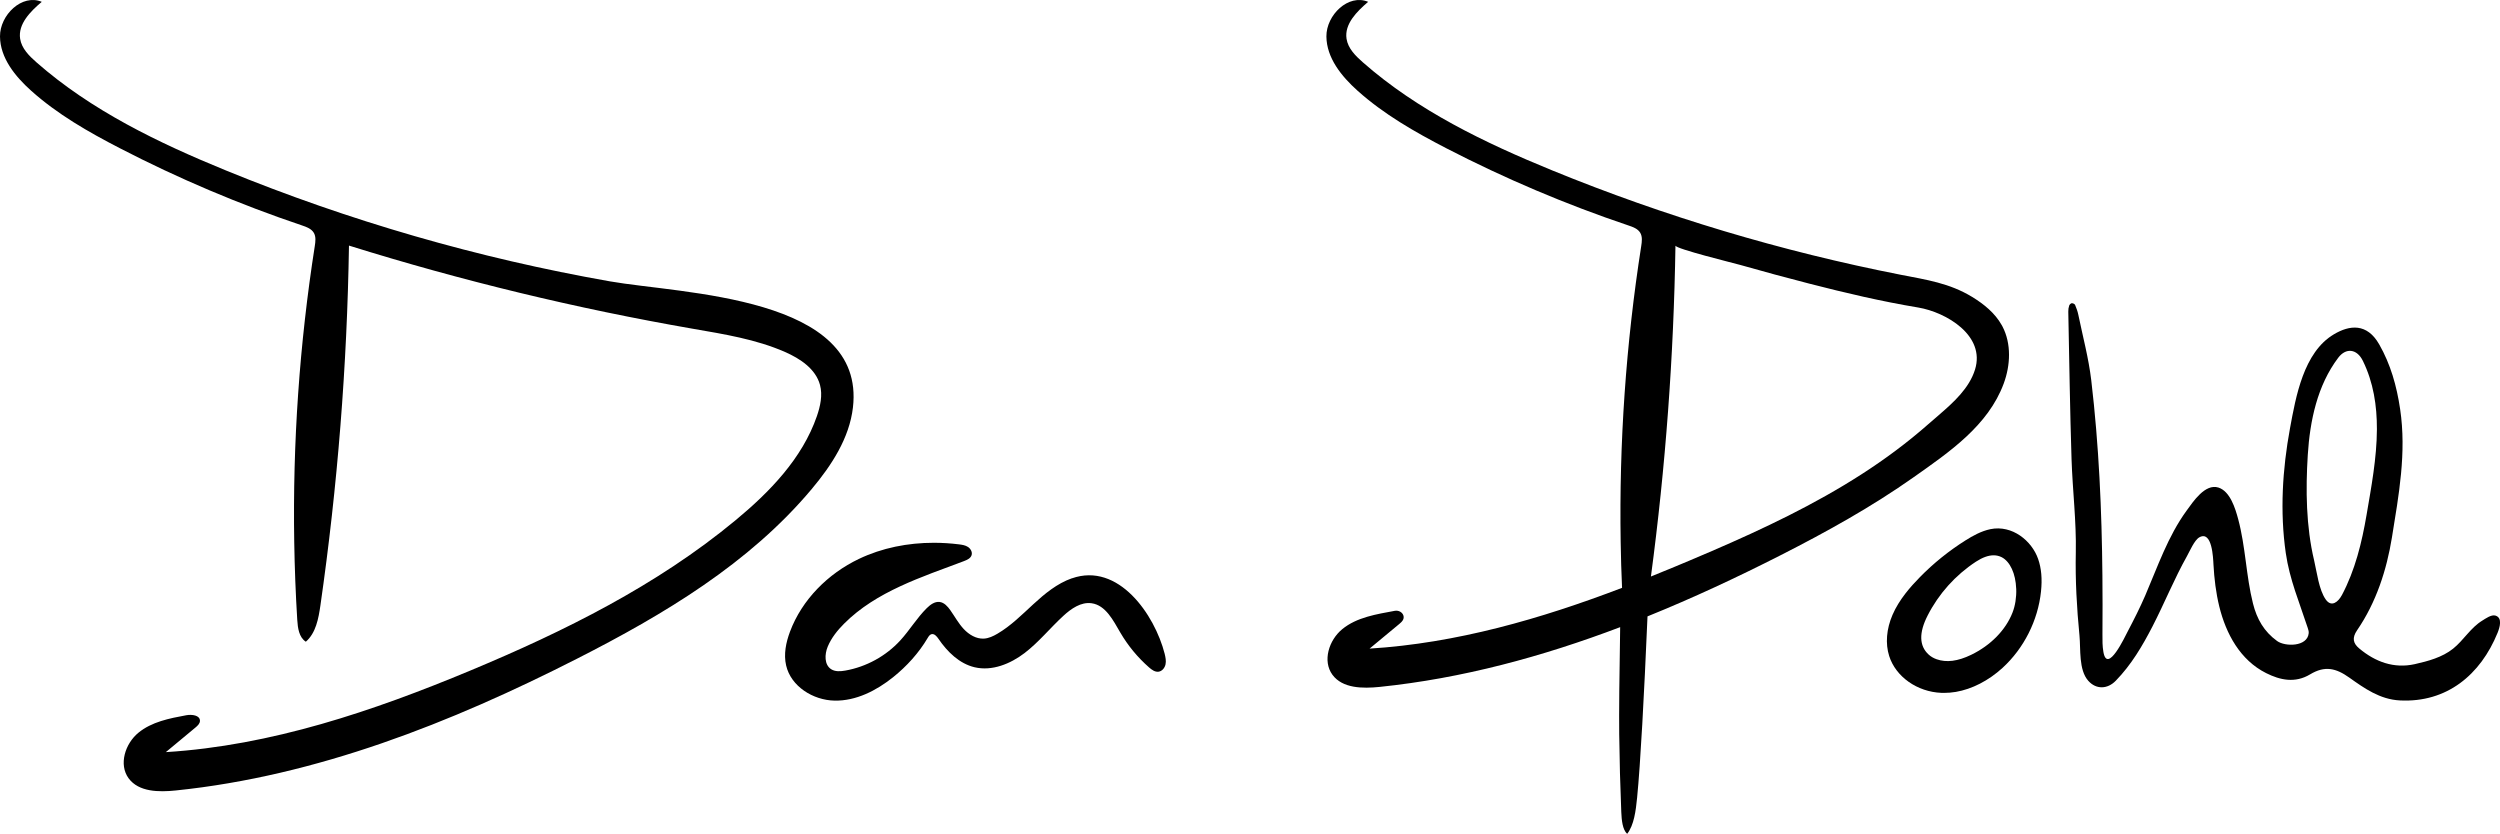
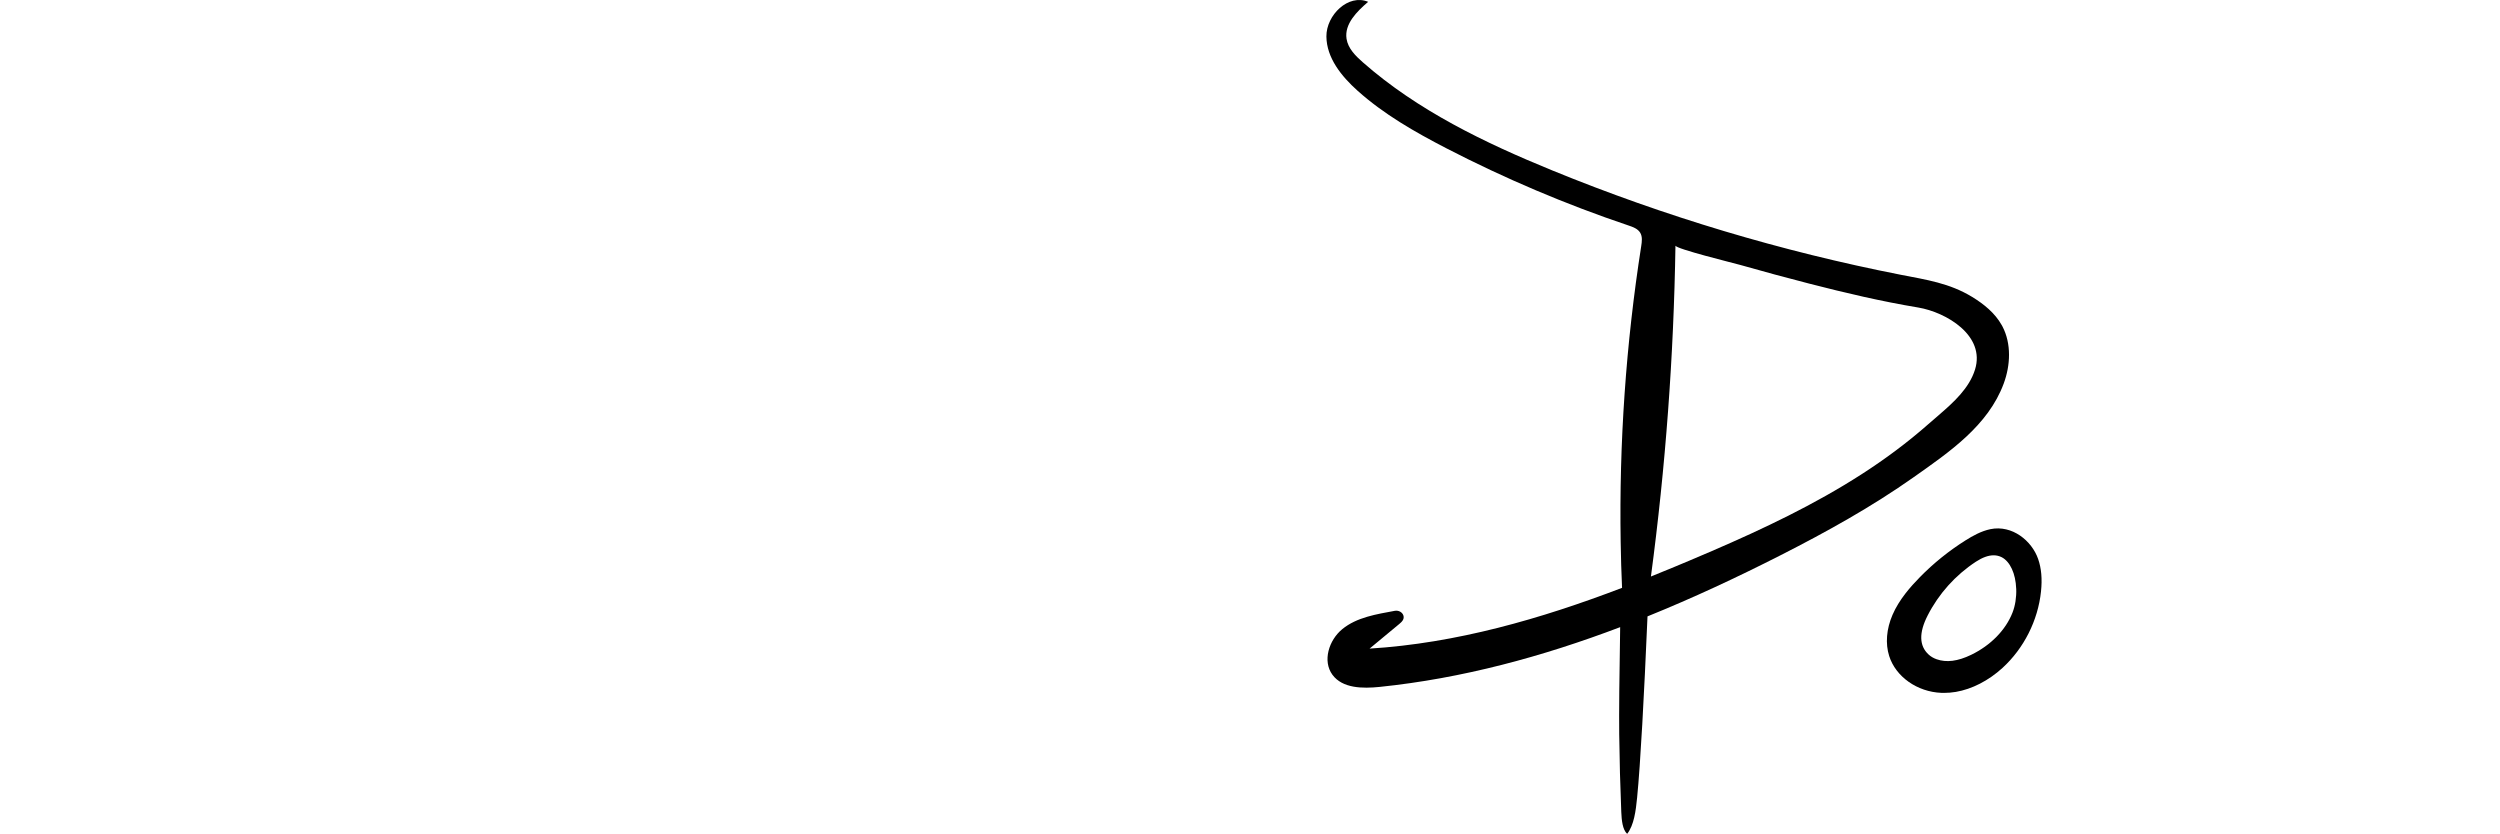
<svg xmlns="http://www.w3.org/2000/svg" id="Layer_2" viewBox="0 0 652.12 217.53">
  <defs>
    <style>.cls-1{fill:#000;stroke-width:0px;}</style>
  </defs>
  <g id="Layer_1-2">
-     <path class="cls-1" d="M159.04,73.38c-34.29-6.03-67.94-15.75-100.16-28.94-17.62-7.21-35.07-15.62-49.37-28.18-1.91-1.68-3.88-3.63-4.26-6.15-.58-3.85,2.67-7.11,5.64-9.63C5.74-1.69-.05,3.93,0,9.52c.05,5.59,3.94,10.39,8.1,14.12,6.87,6.16,14.95,10.78,23.14,15.01,15.31,7.92,31.23,14.66,47.56,20.16,1.17.39,2.43.86,3.06,1.92.6,1.02.43,2.3.25,3.47-3.99,25.5-5.78,51.34-5.36,77.15.11,6.79.37,13.57.79,20.34.13,2.12.45,4.56,2.24,5.7,2.62-2.28,3.3-6.02,3.8-9.46,4.47-31.09,6.96-62.47,7.45-93.87,29.38,9.17,59.35,16.42,89.67,21.69,8.17,1.42,16.47,2.73,24.07,6.06,3.97,1.74,8.01,4.42,9.13,8.61.71,2.68.08,5.53-.82,8.15-3.82,11.03-12.31,19.78-21.3,27.21-20.46,16.92-44.54,28.89-69.04,39.11-25.43,10.61-51.97,19.59-79.48,21.3,2.58-2.14,5.15-4.28,7.73-6.42.55-.46,1.15-1.01,1.17-1.72.04-1.49-2.11-1.75-3.58-1.48-4.4.81-9.01,1.72-12.47,4.56-3.46,2.84-5.21,8.29-2.55,11.9,2.64,3.58,7.89,3.62,12.31,3.16,36.75-3.79,71.78-17.63,104.71-34.4,22.58-11.49,44.89-24.81,61.16-44.23,5.18-6.18,9.82-13.26,10.75-21.27,3.4-29.15-44.6-29.59-63.46-32.91Z" />
-     <path class="cls-1" d="M279.58,150.85c-3.83,1.35-7.04,4-10.03,6.75s-5.88,5.66-9.38,7.71c-1.09.64-2.27,1.2-3.53,1.27-2,.11-3.89-1.04-5.26-2.51-1.37-1.47-2.33-3.26-3.49-4.9-.7-.99-1.59-2-2.79-2.15-1.27-.16-2.43.71-3.35,1.61-2.58,2.55-4.45,5.73-6.9,8.41-3.75,4.1-8.89,6.92-14.37,7.88-1.24.22-2.6.32-3.66-.35-1.83-1.16-1.74-3.9-.91-5.9.95-2.28,2.53-4.25,4.28-6,8.37-8.39,20.17-12.12,31.26-16.31.82-.31,1.73-.72,1.99-1.55.25-.79-.24-1.67-.93-2.13s-1.55-.59-2.37-.69c-2.17-.27-4.36-.41-6.55-.41-6.75,0-13.5,1.31-19.57,4.22-8.05,3.85-14.82,10.61-17.95,18.96-1.05,2.81-1.69,5.9-1.01,8.82,1.26,5.46,7.02,9.06,12.62,9.17,5.6.12,10.92-2.61,15.29-6.11,3.56-2.86,6.69-6.3,9.01-10.23.24-.4.51-.84.96-.98.75-.22,1.41.54,1.85,1.19,2.31,3.39,5.45,6.49,9.44,7.43,4.54,1.07,9.32-.88,13.03-3.71,3.71-2.84,6.66-6.53,10.1-9.69,2.05-1.89,4.62-3.69,7.38-3.3,3.67.52,5.62,4.45,7.49,7.65,1.99,3.41,4.53,6.49,7.5,9.09.7.61,1.53,1.23,2.45,1.12.93-.11,1.64-.98,1.84-1.9.2-.92,0-1.87-.22-2.78-2.6-10.18-12.04-23.95-24.22-19.67Z" />
-     <path class="cls-1" d="M650.91,160.57c-1.04-.31-2.56.79-3.39,1.3-3.1,1.89-4.86,5.11-7.63,7.33-2.83,2.27-6.54,3.26-10,4.04-5.42,1.21-10.31-.58-14.52-4.12-1.57-1.32-1.89-2.72-.54-4.7,5.01-7.3,7.73-15.76,9.1-24.22,1.77-10.99,3.84-22.08,2.14-33.48-.9-6.06-2.49-11.7-5.47-16.91-3.2-5.59-7.72-5.03-11.79-2.62-7.94,4.69-9.95,16.3-11.47,24.54-1.97,10.69-2.65,21.73-1.1,32.52.99,6.9,3.6,13.02,5.74,19.57.14.44.29.9.24,1.36-.35,3.57-6.17,3.53-8.24,2.03-3.41-2.47-5.28-5.73-6.3-9.81-1.81-7.22-1.91-14.76-3.86-22.01-.74-2.74-2.09-7.26-5.17-8.22-3.46-1.07-6.57,3.68-8.28,6.03-4.87,6.68-7.55,14.62-10.79,22.14-1.37,3.17-2.93,6.25-4.54,9.31-.74,1.41-5.34,11.27-6.37,5.42-.27-1.52-.26-3.07-.25-4.62.04-5.1.04-10.18-.01-15.26-.16-17.05-.9-33.98-2.91-51.01-.68-5.74-2.2-11.38-3.37-17.06-.18-.88-.49-1.74-.84-2.57-.1-.25-.57-.48-.86-.46-.24.01-.59.34-.68.6-.17.51-.26,1.07-.24,1.61.26,12.85.44,25.7.85,38.54.27,8.08,1.27,16.17,1.11,24.23-.15,7.26.25,14.51.96,21.74.34,3.48-.25,8.94,2.31,11.79,2.07,2.31,5.02,2.17,7.16-.04,4.05-4.16,6.94-9.07,9.56-14.14,3.12-6.05,5.69-12.45,9.02-18.38.71-1.26,1.92-4.15,3.21-4.88,3.37-1.89,3.6,5.46,3.69,7.07.2,3.69.64,7.39,1.52,10.98,1.75,7.11,5.45,13.98,12.23,17.37,3.62,1.81,7.52,2.69,11.46.32,3.86-2.32,6.74-1.63,10.24.86,3.91,2.78,7.96,5.67,13.15,5.94,12.28.64,21.07-6.72,25.51-17.64.54-1.33,1.36-3.92-.56-4.49ZM610.85,155.27c-.88,1.65-2.65,3.26-4.17,1.13-1.81-2.54-2.33-7.19-3.04-10.19-2.12-8.87-2.23-18.49-1.66-27.57.56-8.88,2.47-18.07,7.94-25.32,2.02-2.67,4.87-2.35,6.42.79,2.77,5.63,3.69,11.71,3.67,17.87-.03,7.51-1.48,15.15-2.69,22.28-1.23,7.24-2.99,14.48-6.46,21.01Z" />
    <path class="cls-1" d="M519.2,138.03c-2.42.5-4.64,1.76-6.49,2.92-4.35,2.74-8.36,5.97-11.91,9.6-2.42,2.47-5.41,5.82-7.14,9.83-1.59,3.68-1.9,7.5-.87,10.74,1.71,5.41,7.31,9.36,13.62,9.61.23,0,.46.01.69.01,1.02,0,2.05-.09,3.08-.26h0c4.22-.72,8.53-2.94,12.16-6.25,5.6-5.12,9.26-12.39,10.05-19.93.35-3.29.1-6.07-.75-8.5-1.65-4.74-6.76-8.93-12.45-7.77ZM525.93,153.58c.08,2.2-.26,4.4-.97,6.21-1.77,4.55-5.7,8.56-10.79,11.02-3.49,1.69-6.44,2.06-9.02,1.15-.79-.28-1.51-.7-2.08-1.23-2.46-2.25-2.55-5.66-.27-10.14,2.9-5.7,7.26-10.56,12.61-14.07,1.7-1.11,3.25-1.67,4.62-1.67.75,0,1.46.17,2.11.5,2.19,1.13,3.64,4.28,3.78,8.22Z" />
    <path class="cls-1" d="M522.35,85.18c-.07-.14-.14-.27-.22-.4-1.75-3.12-4.64-5.46-7.7-7.33-5.96-3.62-11.93-4.47-18.64-5.78-31.09-6.1-61.59-15.23-90.92-27.23-17.62-7.21-35.07-15.61-49.37-28.18-1.91-1.68-3.88-3.63-4.26-6.15-.58-3.85,2.68-7.1,5.64-9.63-5.15-2.17-10.94,3.45-10.89,9.04.05,5.59,3.94,10.39,8.1,14.12,6.87,6.16,14.96,10.78,23.15,15.02,15.31,7.91,31.22,14.66,47.56,20.16,1.17.39,2.43.85,3.06,1.91.6,1.02.43,2.3.25,3.47-3.99,25.5-5.78,51.34-5.36,77.15.06,4,.18,8,.36,11.99-21.24,8.11-43.22,14.44-65.86,15.85,2.58-2.14,5.16-4.28,7.73-6.41.67-.55,1.39-1.24,1.11-2.19-.28-.93-1.3-1.43-2.25-1.26-4.77.89-9.94,1.68-13.72,4.79-3.46,2.84-5.21,8.29-2.55,11.9,2.63,3.57,7.89,3.61,12.31,3.16,21.53-2.22,42.47-7.9,62.74-15.59-.22,12.53-.31,22.47-.25,27.88.08,6.79.26,13.57.54,20.34.09,2.12.31,4.56,1.53,5.7,1.8-2.28,2.26-6.02,2.6-9.46.88-8.93,1.81-26.31,2.71-47.27,11.85-4.79,23.48-10.23,34.84-16.01,11.93-6.07,23.68-12.59,34.63-20.32,9.22-6.51,19.38-13.4,23.45-24.41,1.77-4.79,2.02-10.36-.32-14.87ZM505.73,108.28c-.92.79-1.83,1.56-2.7,2.33-5.47,4.82-11.33,9.17-17.46,13.11-12.31,7.92-25.58,14.21-38.99,20-2.01.87-4.03,1.73-6.05,2.58-1.26.53-2.52,1.06-3.78,1.58-2.03.85-4.07,1.68-6.11,2.5,3.82-28.62,5.95-57.46,6.4-86.32-.01.84,15.34,4.6,16.91,5.05,5.97,1.7,11.97,3.32,17.98,4.87,9.49,2.44,18.79,4.63,28.45,6.24,7.23,1.21,17.57,7.27,14.8,16.18-1.51,4.86-5.57,8.54-9.46,11.88Z" />
  </g>
</svg>